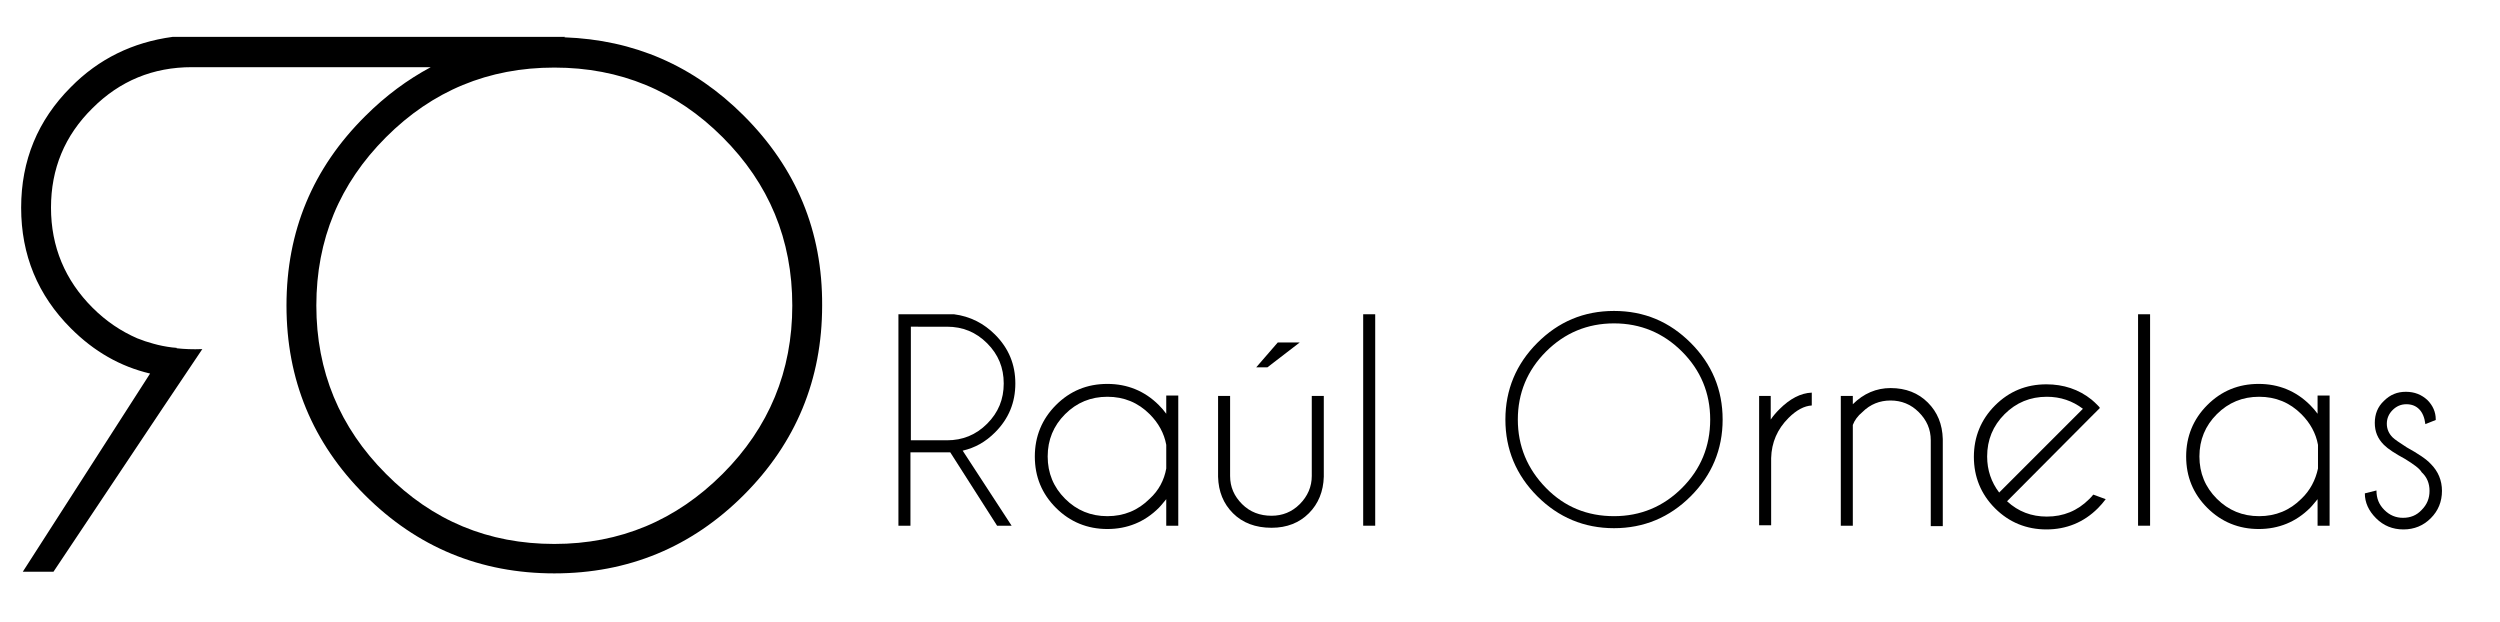
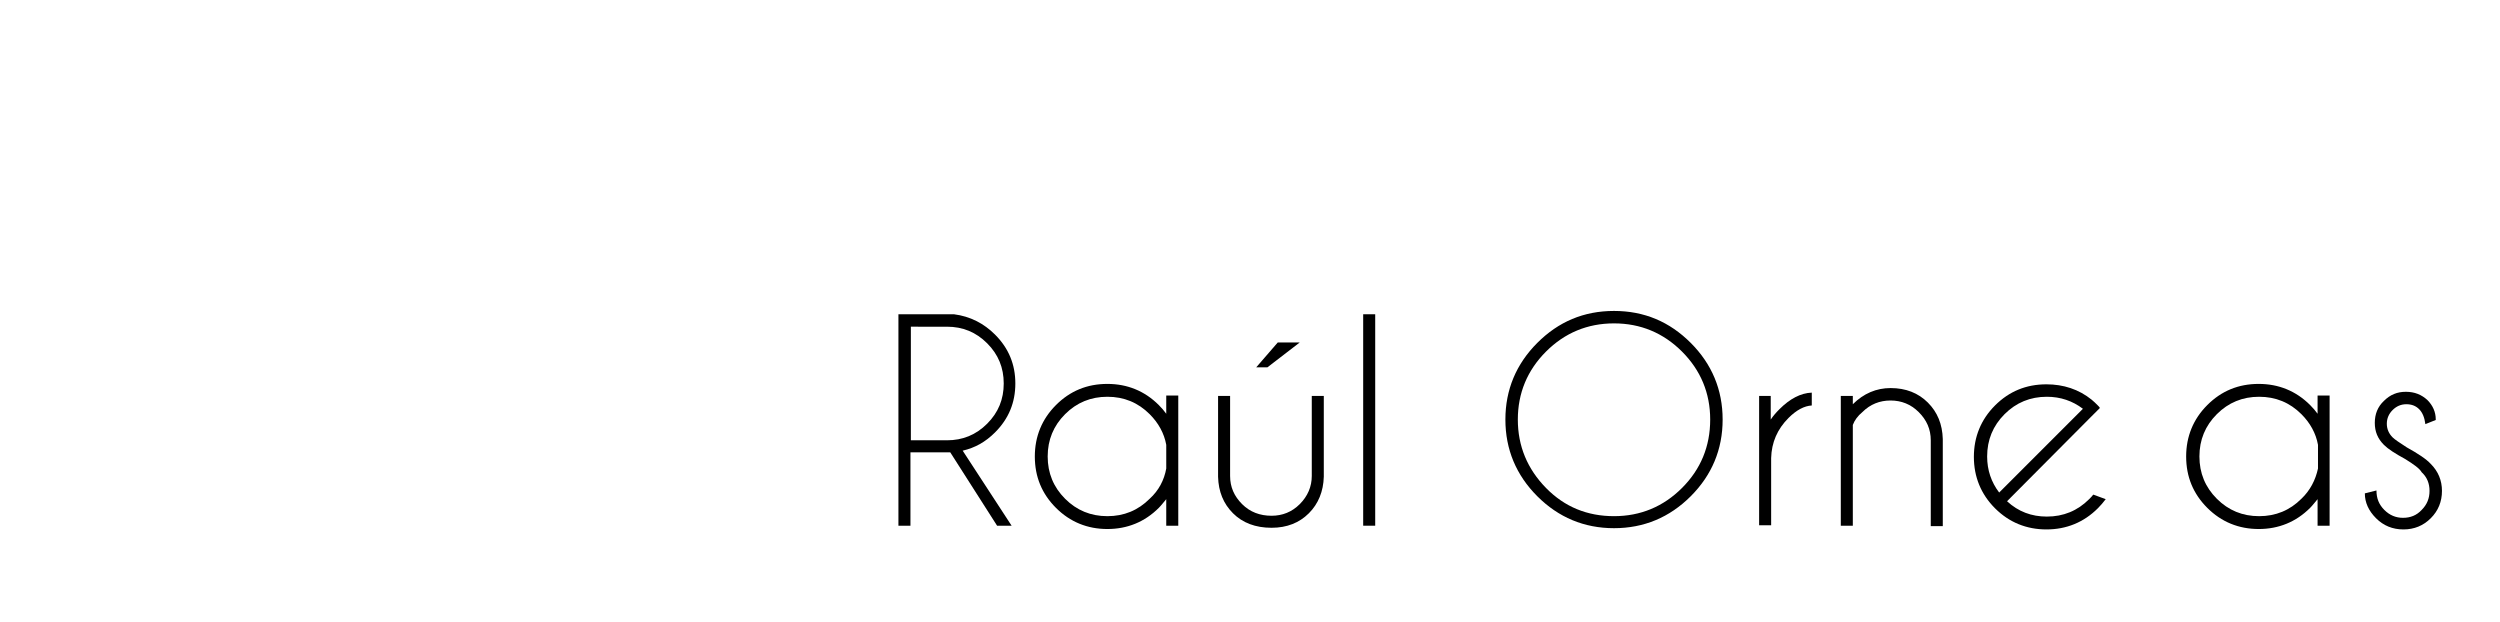
<svg xmlns="http://www.w3.org/2000/svg" version="1.1" id="Capa_1" x="0px" y="0px" viewBox="0 0 603 150" style="enable-background:new 0 0 603 150;" xml:space="preserve">
  <g>
-     <path d="M179.4,27.9c-12.1-12.1-26.5-18.3-43.3-18.9l0.2-0.1H41.6c-9.6,1.3-17.8,5.3-24.5,12.1c-8,8-12,17.7-12,29.1   c0,11.4,4,21.1,12,29.1c5.6,5.6,11.9,9.2,19.1,10.9L5.5,137.9h7.4l26.3-39.4l9.6-14.3c-2.3,0.1-4.4,0-6.2-0.2v-0.1   c-0.4,0-0.7-0.1-1.1-0.1c-1.6-0.2-3.1-0.5-4.5-0.9c-0.6-0.2-1.3-0.4-2-0.6c-0.3-0.1-0.6-0.2-0.8-0.3c-0.4-0.1-0.7-0.3-1.1-0.4   c-3.9-1.7-7.5-4.1-10.8-7.4c-6.6-6.6-10-14.7-10-24.1c0-9.4,3.3-17.4,10-24c6.6-6.6,14.6-9.9,24-9.9h57.6   c-5.6,3-10.9,6.9-15.8,11.8C75.4,40.6,69.1,55.8,69.1,73.7c0,17.9,6.3,33.1,18.9,45.7c12.6,12.6,27.9,18.9,45.7,18.9   s33.1-6.3,45.7-18.9c12.6-12.6,18.9-27.9,18.9-45.7C198.4,55.8,192.1,40.6,179.4,27.9z M174.3,114.3   c-11.2,11.2-24.7,16.9-40.6,16.9c-15.9,0-29.4-5.6-40.6-16.9c-11.2-11.2-16.8-24.8-16.8-40.6c0-15.9,5.6-29.4,16.8-40.6   c11.2-11.2,24.7-16.8,40.6-16.8c15.9,0,29.4,5.6,40.6,16.8c11.2,11.2,16.8,24.7,16.8,40.6C191.1,89.5,185.5,103.1,174.3,114.3z" />
-   </g>
+     </g>
  <g>
    <g>
      <path d="M229.2,109.1c-0.3,0-0.6,0-0.9,0h-8.7v17.7h-2.9v-51h13.4c3.9,0.5,7.2,2.2,9.9,4.9c3.3,3.3,4.9,7.2,4.9,11.8    c0,4.6-1.6,8.5-4.9,11.8c-2.3,2.3-4.8,3.7-7.8,4.4l11.8,18.1h-3.5L229.2,109.1z M219.7,78.7v27.5h8.7c3.8,0,7-1.3,9.7-4    c2.7-2.7,4-5.9,4-9.7c0-3.8-1.3-7-4-9.7c-2.7-2.7-5.9-4-9.7-4H219.7z" />
    </g>
    <g>
      <path d="M284.2,126.8h-2.9v-6.4c-0.6,0.7-1.2,1.5-1.8,2.1c-3.4,3.4-7.6,5.1-12.4,5.1c-4.8,0-9-1.7-12.4-5.1    c-3.4-3.4-5.1-7.5-5.1-12.4c0-4.8,1.7-9,5.1-12.4c3.4-3.4,7.5-5.1,12.4-5.1c4.8,0,9,1.7,12.4,5.1c0.7,0.7,1.3,1.4,1.8,2.1v-4.4    h2.9V126.8z M281.3,113v-5.7c-0.5-2.8-1.9-5.3-4-7.4c-2.8-2.8-6.2-4.2-10.2-4.2c-4,0-7.4,1.4-10.2,4.2c-2.8,2.8-4.2,6.2-4.2,10.2    s1.4,7.4,4.2,10.2c2.8,2.8,6.2,4.2,10.2,4.2c4,0,7.4-1.4,10.2-4.2C279.5,118.3,280.8,115.8,281.3,113z" />
    </g>
    <g>
      <path d="M306.7,127.3c-3.9,0-7-1.2-9.3-3.5c-2.3-2.3-3.5-5.2-3.6-8.8V95.5h2.9v19.3c0,2.7,1,4.9,2.9,6.8c1.9,1.9,4.3,2.8,7.1,2.8    c2.6,0,4.9-0.9,6.8-2.8c1.9-1.9,2.9-4.2,2.9-6.8V95.5h2.9V115c-0.1,3.5-1.3,6.5-3.6,8.8C313.4,126.1,310.4,127.3,306.7,127.3z     M313.5,82.6l-7.8,6H303l5.2-6H313.5z" />
    </g>
    <g>
      <path d="M331.7,75.8v51h-2.9v-51H331.7z" />
    </g>
    <g>
      <path d="M407.8,82.7c5.1,5.1,7.7,11.3,7.7,18.5c0,7.2-2.6,13.4-7.7,18.5c-5.1,5.1-11.3,7.7-18.5,7.7s-13.4-2.6-18.5-7.7    s-7.7-11.3-7.7-18.5c0-7.2,2.6-13.4,7.7-18.5S382,75,389.3,75S402.7,77.6,407.8,82.7z M389.3,78c-6.4,0-11.9,2.3-16.4,6.8    c-4.5,4.5-6.8,10-6.8,16.4c0,6.4,2.3,11.9,6.8,16.5c4.5,4.6,10,6.8,16.4,6.8c6.4,0,11.9-2.3,16.4-6.8c4.5-4.5,6.8-10,6.8-16.5    c0-6.4-2.3-11.9-6.8-16.4S395.7,78,389.3,78z" />
    </g>
    <g>
      <path d="M424.2,95.5h2.9v5.7c0.6-0.9,1.3-1.7,2.1-2.5c2.5-2.5,5.1-3.9,7.8-4v3.1c-1.8,0.1-3.7,1.1-5.6,3c-2.7,2.7-4.1,5.9-4.2,9.7    v16.2h-2.9V95.5z" />
    </g>
    <g>
      <path d="M446.9,102.5v24.3H444V95.5h2.9v2c2.6-2.6,5.7-3.9,9.1-3.9c3.7,0,6.7,1.2,9,3.5c2.3,2.3,3.5,5.2,3.6,8.8v21h-2.9v-20.7    c0-2.7-1-4.9-2.9-6.8c-1.9-1.9-4.2-2.8-6.8-2.8s-4.9,0.9-6.8,2.8C448.1,100.3,447.3,101.4,446.9,102.5z" />
    </g>
    <g>
      <path d="M484.1,120.9c2.7,2.5,5.9,3.7,9.6,3.7c4,0,7.4-1.4,10.2-4.2c0.4-0.4,0.7-0.7,1-1.1l3,1.1c-0.6,0.8-1.2,1.5-1.9,2.2    c-3.4,3.4-7.6,5.1-12.4,5.1c-4.8,0-9-1.7-12.4-5.1c-3.4-3.4-5.1-7.6-5.1-12.4c0-4.8,1.7-9,5.1-12.4c3.4-3.4,7.5-5.1,12.4-5.1    c4.1,0,7.8,1.2,10.9,3.7c0.5,0.4,1,0.9,1.5,1.4c0.2,0.2,0.4,0.4,0.5,0.6l-2.2,2.2L484.1,120.9z M502.4,98.6    c-2.5-1.9-5.4-2.9-8.7-2.9c-4,0-7.4,1.4-10.2,4.2c-2.8,2.8-4.2,6.2-4.2,10.2c0,3.3,1,6.2,2.9,8.7L502.4,98.6z" />
    </g>
    <g>
-       <path d="M518.6,75.8v51h-2.9v-51H518.6z" />
-     </g>
+       </g>
    <g>
      <path d="M561.9,126.8h-2.9v-6.4c-0.6,0.7-1.2,1.5-1.8,2.1c-3.4,3.4-7.6,5.1-12.4,5.1c-4.8,0-9-1.7-12.4-5.1    c-3.4-3.4-5.1-7.5-5.1-12.4c0-4.8,1.7-9,5.1-12.4c3.4-3.4,7.5-5.1,12.4-5.1c4.8,0,9,1.7,12.4,5.1c0.7,0.7,1.3,1.4,1.8,2.1v-4.4    h2.9V126.8z M559.1,113v-5.7c-0.5-2.8-1.9-5.3-4-7.4c-2.8-2.8-6.2-4.2-10.2-4.2c-4,0-7.4,1.4-10.2,4.2s-4.2,6.2-4.2,10.2    s1.4,7.4,4.2,10.2c2.8,2.8,6.2,4.2,10.2,4.2c4,0,7.4-1.4,10.2-4.2C557.2,118.3,558.5,115.8,559.1,113z" />
    </g>
    <g>
      <path d="M580.1,110.7c-2.4-1.3-4.1-2.4-5.1-3.4c-1.5-1.5-2.2-3.2-2.2-5.3c0-2.1,0.7-3.9,2.2-5.3c1.5-1.5,3.2-2.2,5.3-2.2    c2.1,0,3.8,0.7,5.2,2c1.3,1.3,2,2.9,2,4.6v0.2l-2.5,1c-0.2-1.6-0.7-2.8-1.5-3.6c-0.8-0.8-1.8-1.2-3.1-1.2c-1.3,0-2.4,0.5-3.3,1.4    c-0.9,0.9-1.4,2-1.4,3.3c0,1.3,0.5,2.4,1.4,3.3c0.5,0.5,1.7,1.3,3.4,2.4c2.7,1.5,4.7,2.8,5.8,4c1.8,1.8,2.7,4,2.7,6.5    c0,2.6-0.9,4.8-2.7,6.6c-1.8,1.8-4,2.7-6.6,2.7s-4.8-0.9-6.6-2.7c-1.8-1.8-2.7-3.8-2.7-6l2.8-0.7c0,1.9,0.6,3.4,1.9,4.7    c1.3,1.3,2.8,1.9,4.5,1.9c1.8,0,3.3-0.6,4.5-1.9c1.3-1.3,1.9-2.8,1.9-4.6c0-1.8-0.6-3.3-1.9-4.5C583.6,113,582.2,112,580.1,110.7z    " />
    </g>
  </g>
</svg>